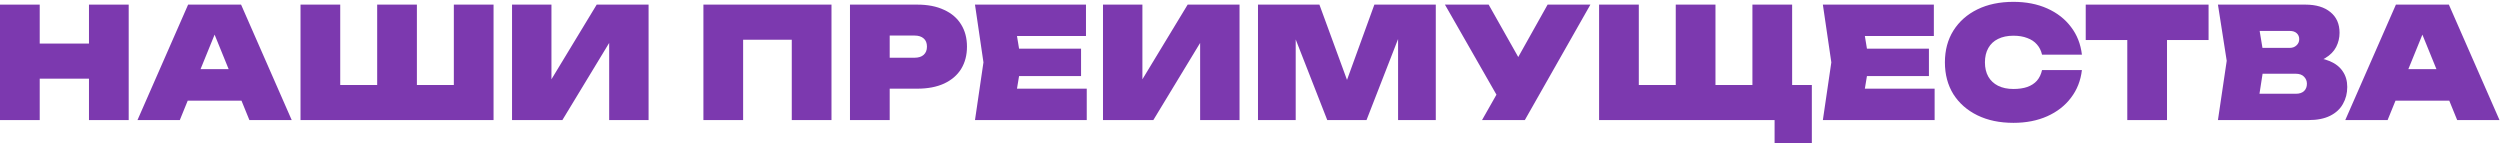
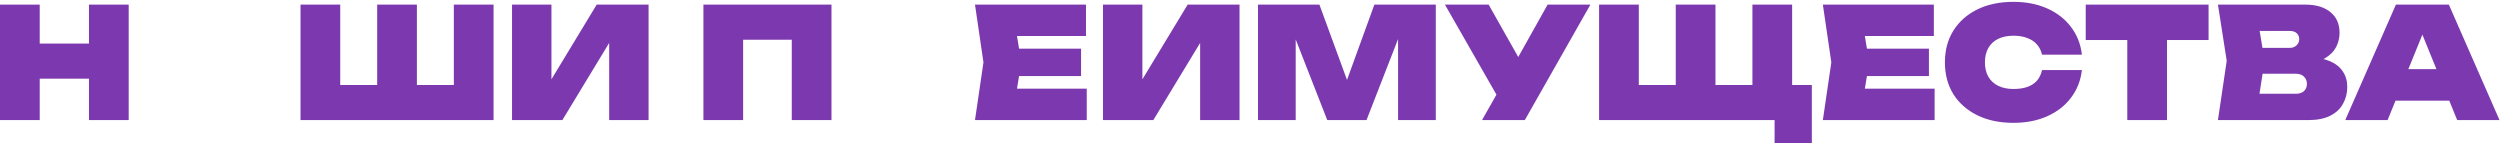
<svg xmlns="http://www.w3.org/2000/svg" width="812" height="47" viewBox="0 0 812 47" fill="none">
  <path d="M773.792 32.7V22.45H799.342V32.7H773.792ZM795.392 1.5L811.842 39H798.092L785.142 7.2H788.442L775.492 39H761.742L778.192 1.5H795.392Z" fill="#7C39AF" />
  <path d="M748.587 20.8L749.587 18.5C752.42 18.6 754.787 19.05 756.687 19.85C758.587 20.65 760.003 21.767 760.937 23.2C761.903 24.6 762.387 26.283 762.387 28.25C762.387 30.283 761.92 32.117 760.987 33.75C760.087 35.383 758.703 36.667 756.837 37.6C754.97 38.533 752.637 39 749.837 39H720.387L723.237 19.75L720.387 1.5H748.787C752.253 1.5 754.97 2.317 756.937 3.95C758.903 5.55 759.887 7.783 759.887 10.65C759.887 12.283 759.52 13.817 758.787 15.25C758.053 16.683 756.853 17.9 755.187 18.9C753.553 19.867 751.353 20.5 748.587 20.8ZM732.987 36.2L728.087 30.45H745.737C746.837 30.45 747.703 30.167 748.337 29.6C748.97 29 749.287 28.2 749.287 27.2C749.287 26.3 748.97 25.533 748.337 24.9C747.737 24.267 746.837 23.95 745.637 23.95H730.837V15.55H743.737C744.603 15.55 745.32 15.283 745.887 14.75C746.487 14.217 746.787 13.533 746.787 12.7C746.787 11.933 746.52 11.3 745.987 10.8C745.453 10.3 744.703 10.05 743.737 10.05H728.137L732.987 4.3L735.537 19.75L732.987 36.2Z" fill="#7C39AF" />
  <path d="M690.944 7.05H703.844V39H690.944V7.05ZM677.444 1.5H717.344V13H677.444V1.5Z" fill="#7C39AF" />
  <path d="M676.205 22.75C675.805 26.183 674.622 29.183 672.655 31.75C670.722 34.317 668.155 36.317 664.955 37.75C661.755 39.183 658.088 39.9 653.955 39.9C649.488 39.9 645.588 39.083 642.255 37.45C638.922 35.817 636.322 33.533 634.455 30.6C632.622 27.633 631.705 24.183 631.705 20.25C631.705 16.317 632.622 12.883 634.455 9.95C636.322 6.983 638.922 4.683 642.255 3.05C645.588 1.417 649.488 0.6 653.955 0.6C658.088 0.6 661.755 1.317 664.955 2.75C668.155 4.183 670.722 6.183 672.655 8.75C674.622 11.317 675.805 14.317 676.205 17.75H663.255C662.955 16.45 662.405 15.35 661.605 14.45C660.805 13.517 659.755 12.817 658.455 12.35C657.188 11.85 655.688 11.6 653.955 11.6C652.022 11.6 650.355 11.95 648.955 12.65C647.588 13.317 646.538 14.3 645.805 15.6C645.072 16.9 644.705 18.45 644.705 20.25C644.705 22.05 645.072 23.6 645.805 24.9C646.538 26.167 647.588 27.15 648.955 27.85C650.355 28.55 652.022 28.9 653.955 28.9C655.688 28.9 657.188 28.683 658.455 28.25C659.755 27.783 660.805 27.1 661.605 26.2C662.405 25.267 662.955 24.117 663.255 22.75H676.205Z" fill="#7C39AF" />
  <path d="M626.516 15.8V24.7H598.266V15.8H626.516ZM607.116 20.25L604.816 34.2L599.916 28.8H628.366V39H592.066L594.816 20.25L592.066 1.5H628.116V11.7H599.916L604.816 6.3L607.116 20.25Z" fill="#7C39AF" />
  <path d="M582.085 1.5V33.4L576.285 27.6H588.485V46.45H576.385V33.2L582.185 39H519.385V1.5H532.285V33.4L526.485 27.6H550.085L544.285 33.4V1.5H557.185V33.4L551.385 27.6H574.985L569.185 33.4V1.5H582.085Z" fill="#7C39AF" />
  <path d="M481.363 39L488.513 26.4H488.713L502.663 1.5H516.563L495.263 39H481.363ZM488.163 34.45L469.313 1.5H483.513L497.463 26.2L488.163 34.45Z" fill="#7C39AF" />
  <path d="M466.344 1.5V39H454.094V6.35L456.444 6.65L443.844 39H431.094L418.494 6.8L420.844 6.45V39H408.594V1.5H428.544L439.744 32.05H435.294L446.394 1.5H466.344Z" fill="#7C39AF" />
  <path d="M358.252 39V1.5H371.052V31.95L367.752 31.2L385.752 1.5H402.602V39H389.802V7.75L393.102 8.5L374.602 39H358.252Z" fill="#7C39AF" />
  <path d="M351.126 15.8V24.7H322.876V15.8H351.126ZM331.726 20.25L329.426 34.2L324.526 28.8H352.976V39H316.676L319.426 20.25L316.676 1.5H352.726V11.7H324.526L329.426 6.3L331.726 20.25Z" fill="#7C39AF" />
-   <path d="M297.924 1.5C301.324 1.5 304.224 2.067 306.624 3.2C309.058 4.3 310.908 5.883 312.174 7.95C313.441 9.983 314.074 12.383 314.074 15.15C314.074 17.917 313.441 20.333 312.174 22.4C310.908 24.433 309.058 26.017 306.624 27.15C304.224 28.25 301.324 28.8 297.924 28.8H282.074V18.75H297.074C298.341 18.75 299.324 18.433 300.024 17.8C300.724 17.167 301.074 16.283 301.074 15.15C301.074 13.983 300.724 13.1 300.024 12.5C299.324 11.867 298.341 11.55 297.074 11.55H283.174L288.974 5.75V39H276.074V1.5H297.924Z" fill="#7C39AF" />
  <path d="M270.067 1.5V39H257.167V7.1L262.967 12.9H235.567L241.367 7.1V39H228.467V1.5H270.067Z" fill="#7C39AF" />
  <path d="M166.309 39V1.5H179.109V31.95L175.809 31.2L193.809 1.5H210.659V39H197.859V7.75L201.159 8.5L182.659 39H166.309Z" fill="#7C39AF" />
  <path d="M153.207 27.6L147.407 33.4V1.5H160.307V39H97.607V1.5H110.507V33.4L104.707 27.6H128.307L122.507 33.4V1.5H135.407V33.4L129.607 27.6H153.207Z" fill="#7C39AF" />
-   <path d="M56.702 32.7V22.45H82.252V32.7H56.702ZM78.302 1.5L94.752 39H81.002L68.052 7.2H71.352L58.402 39H44.652L61.102 1.5H78.302Z" fill="#7C39AF" />
  <path d="M0 1.5H12.9V39H0V1.5ZM28.9 1.5H41.8V39H28.9V1.5ZM7.3 14.15H33.95V25.55H7.3V14.15Z" fill="#7C39AF" />
</svg>